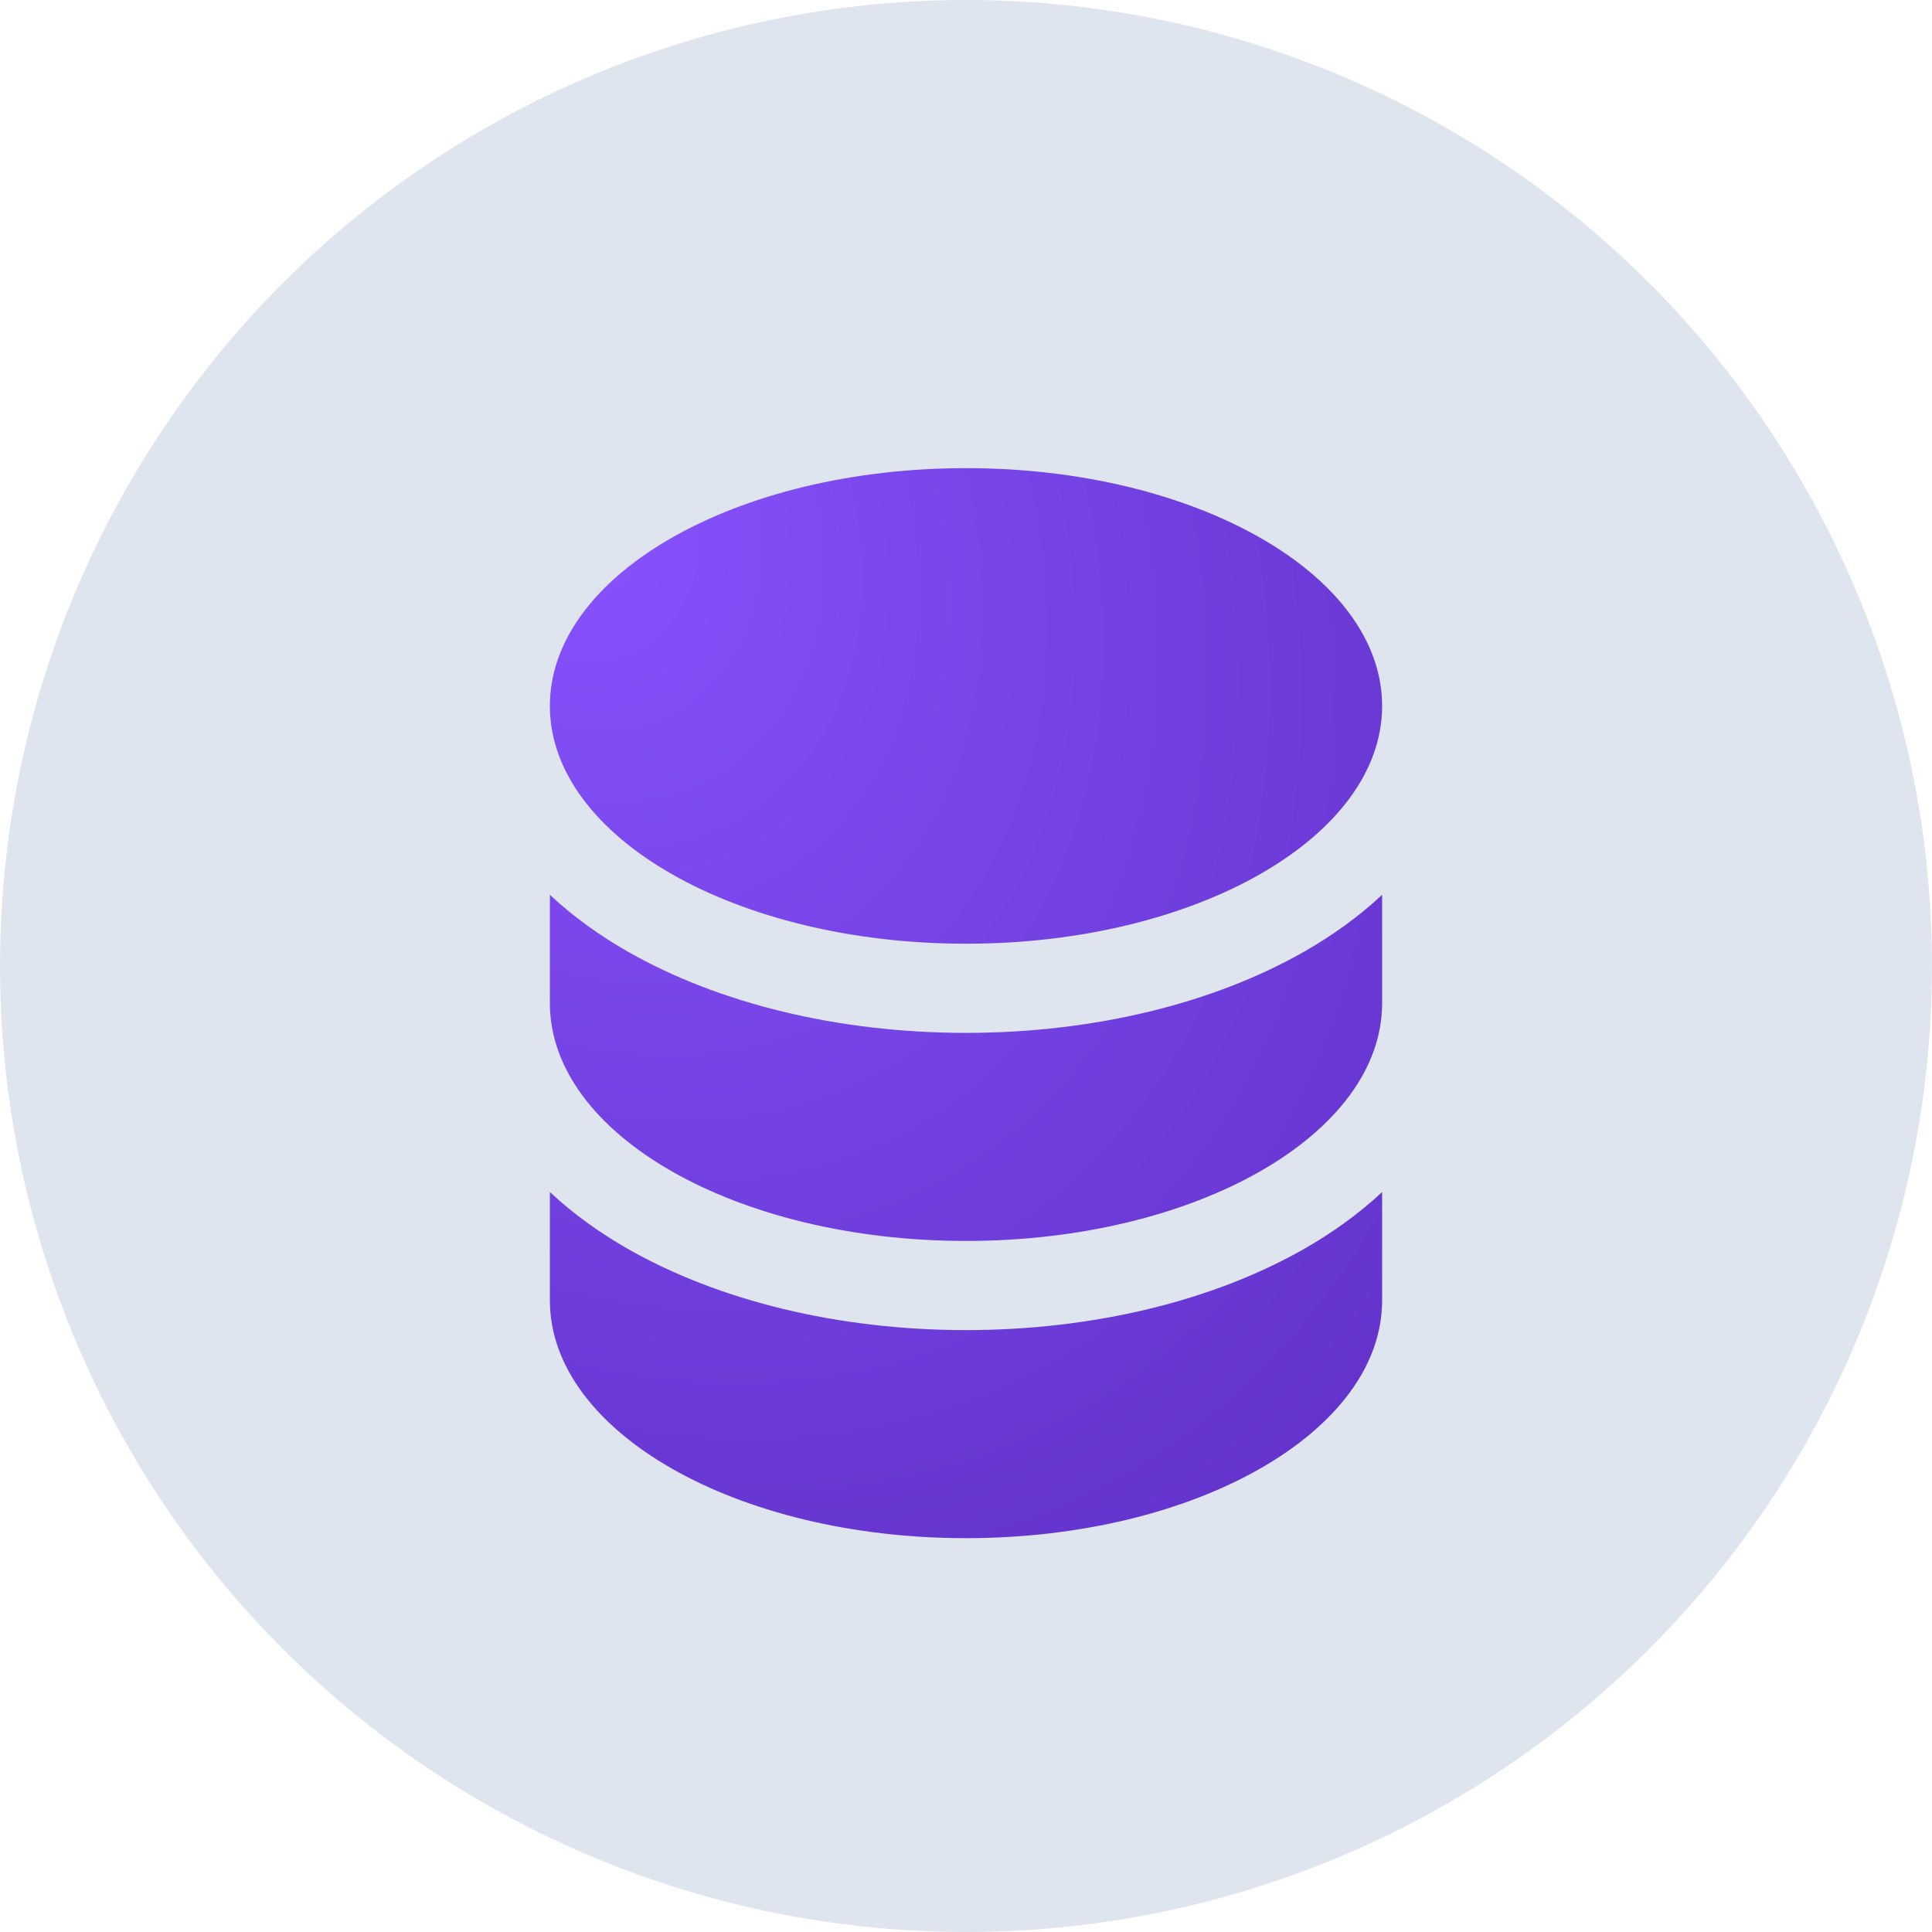
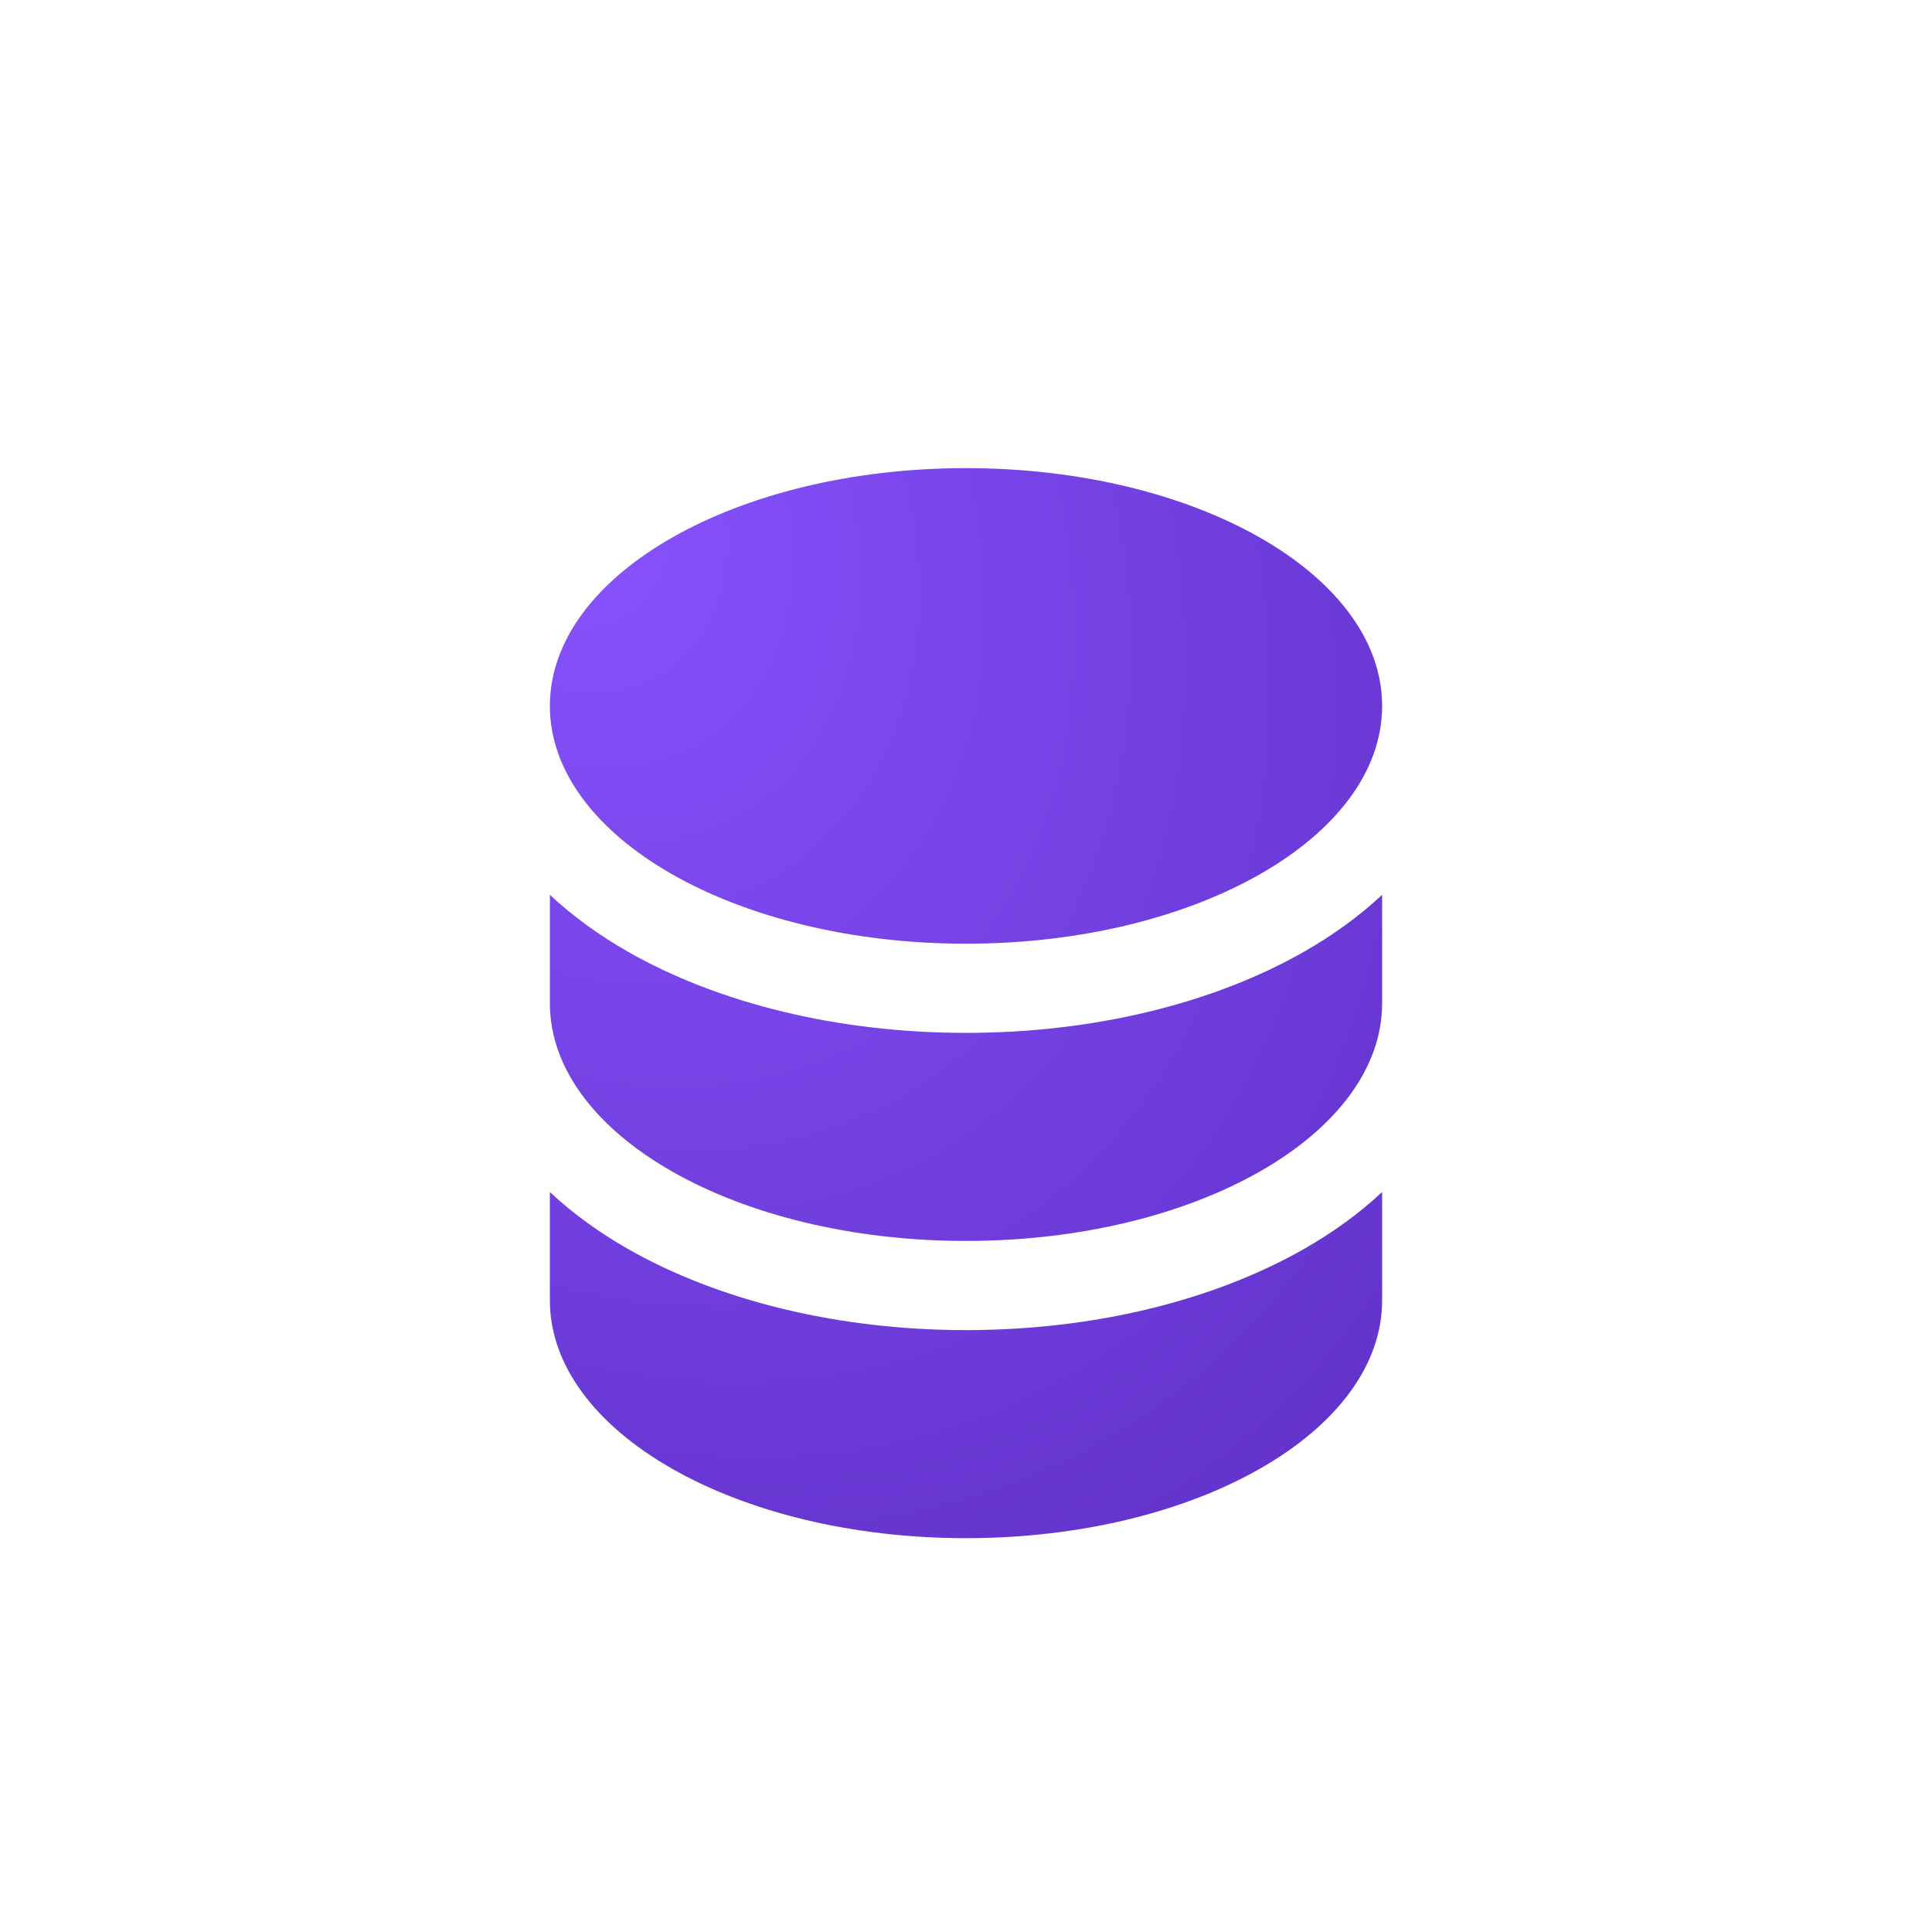
<svg xmlns="http://www.w3.org/2000/svg" width="52" height="52" viewBox="0 0 52 52" fill="none">
-   <circle cx="26" cy="26" r="26" fill="#DFE5EF" />
  <path fill-rule="evenodd" clip-rule="evenodd" d="M37.2 19V19H37.2V19.004C37.196 22.537 32.183 25.4 26 25.4C19.814 25.4 14.8 22.535 14.8 19H14.8V19C14.8 15.465 19.814 12.6 26 12.6C32.185 12.6 37.2 15.465 37.2 19ZM35.11 25.609C35.852 25.185 36.567 24.676 37.2 24.084L37.2 27C37.2 27.001 37.2 27.003 37.2 27.004C37.196 30.537 32.183 33.4 26 33.4C19.814 33.4 14.8 30.535 14.8 27H14.8V24.084C15.433 24.676 16.148 25.185 16.89 25.609C19.341 27.01 22.567 27.8 26 27.8C29.433 27.8 32.659 27.01 35.11 25.609ZM14.8 32.084V35C14.8 38.535 19.814 41.4 26 41.4C32.186 41.4 37.2 38.535 37.2 35V32.084C36.567 32.676 35.852 33.185 35.11 33.609C32.659 35.01 29.433 35.8 26 35.8C22.567 35.8 19.341 35.01 16.89 33.609C16.148 33.185 15.433 32.676 14.8 32.084Z" fill="url(#paint0_radial_1105_9205)" />
  <defs>
    <radialGradient id="paint0_radial_1105_9205" cx="0" cy="0" r="1" gradientUnits="userSpaceOnUse" gradientTransform="translate(14.8 13.286) rotate(60.012) scale(33.251 25.22)">
      <stop stop-color="#8953FF" />
      <stop offset="1" stop-color="#6333CC" />
    </radialGradient>
  </defs>
</svg>